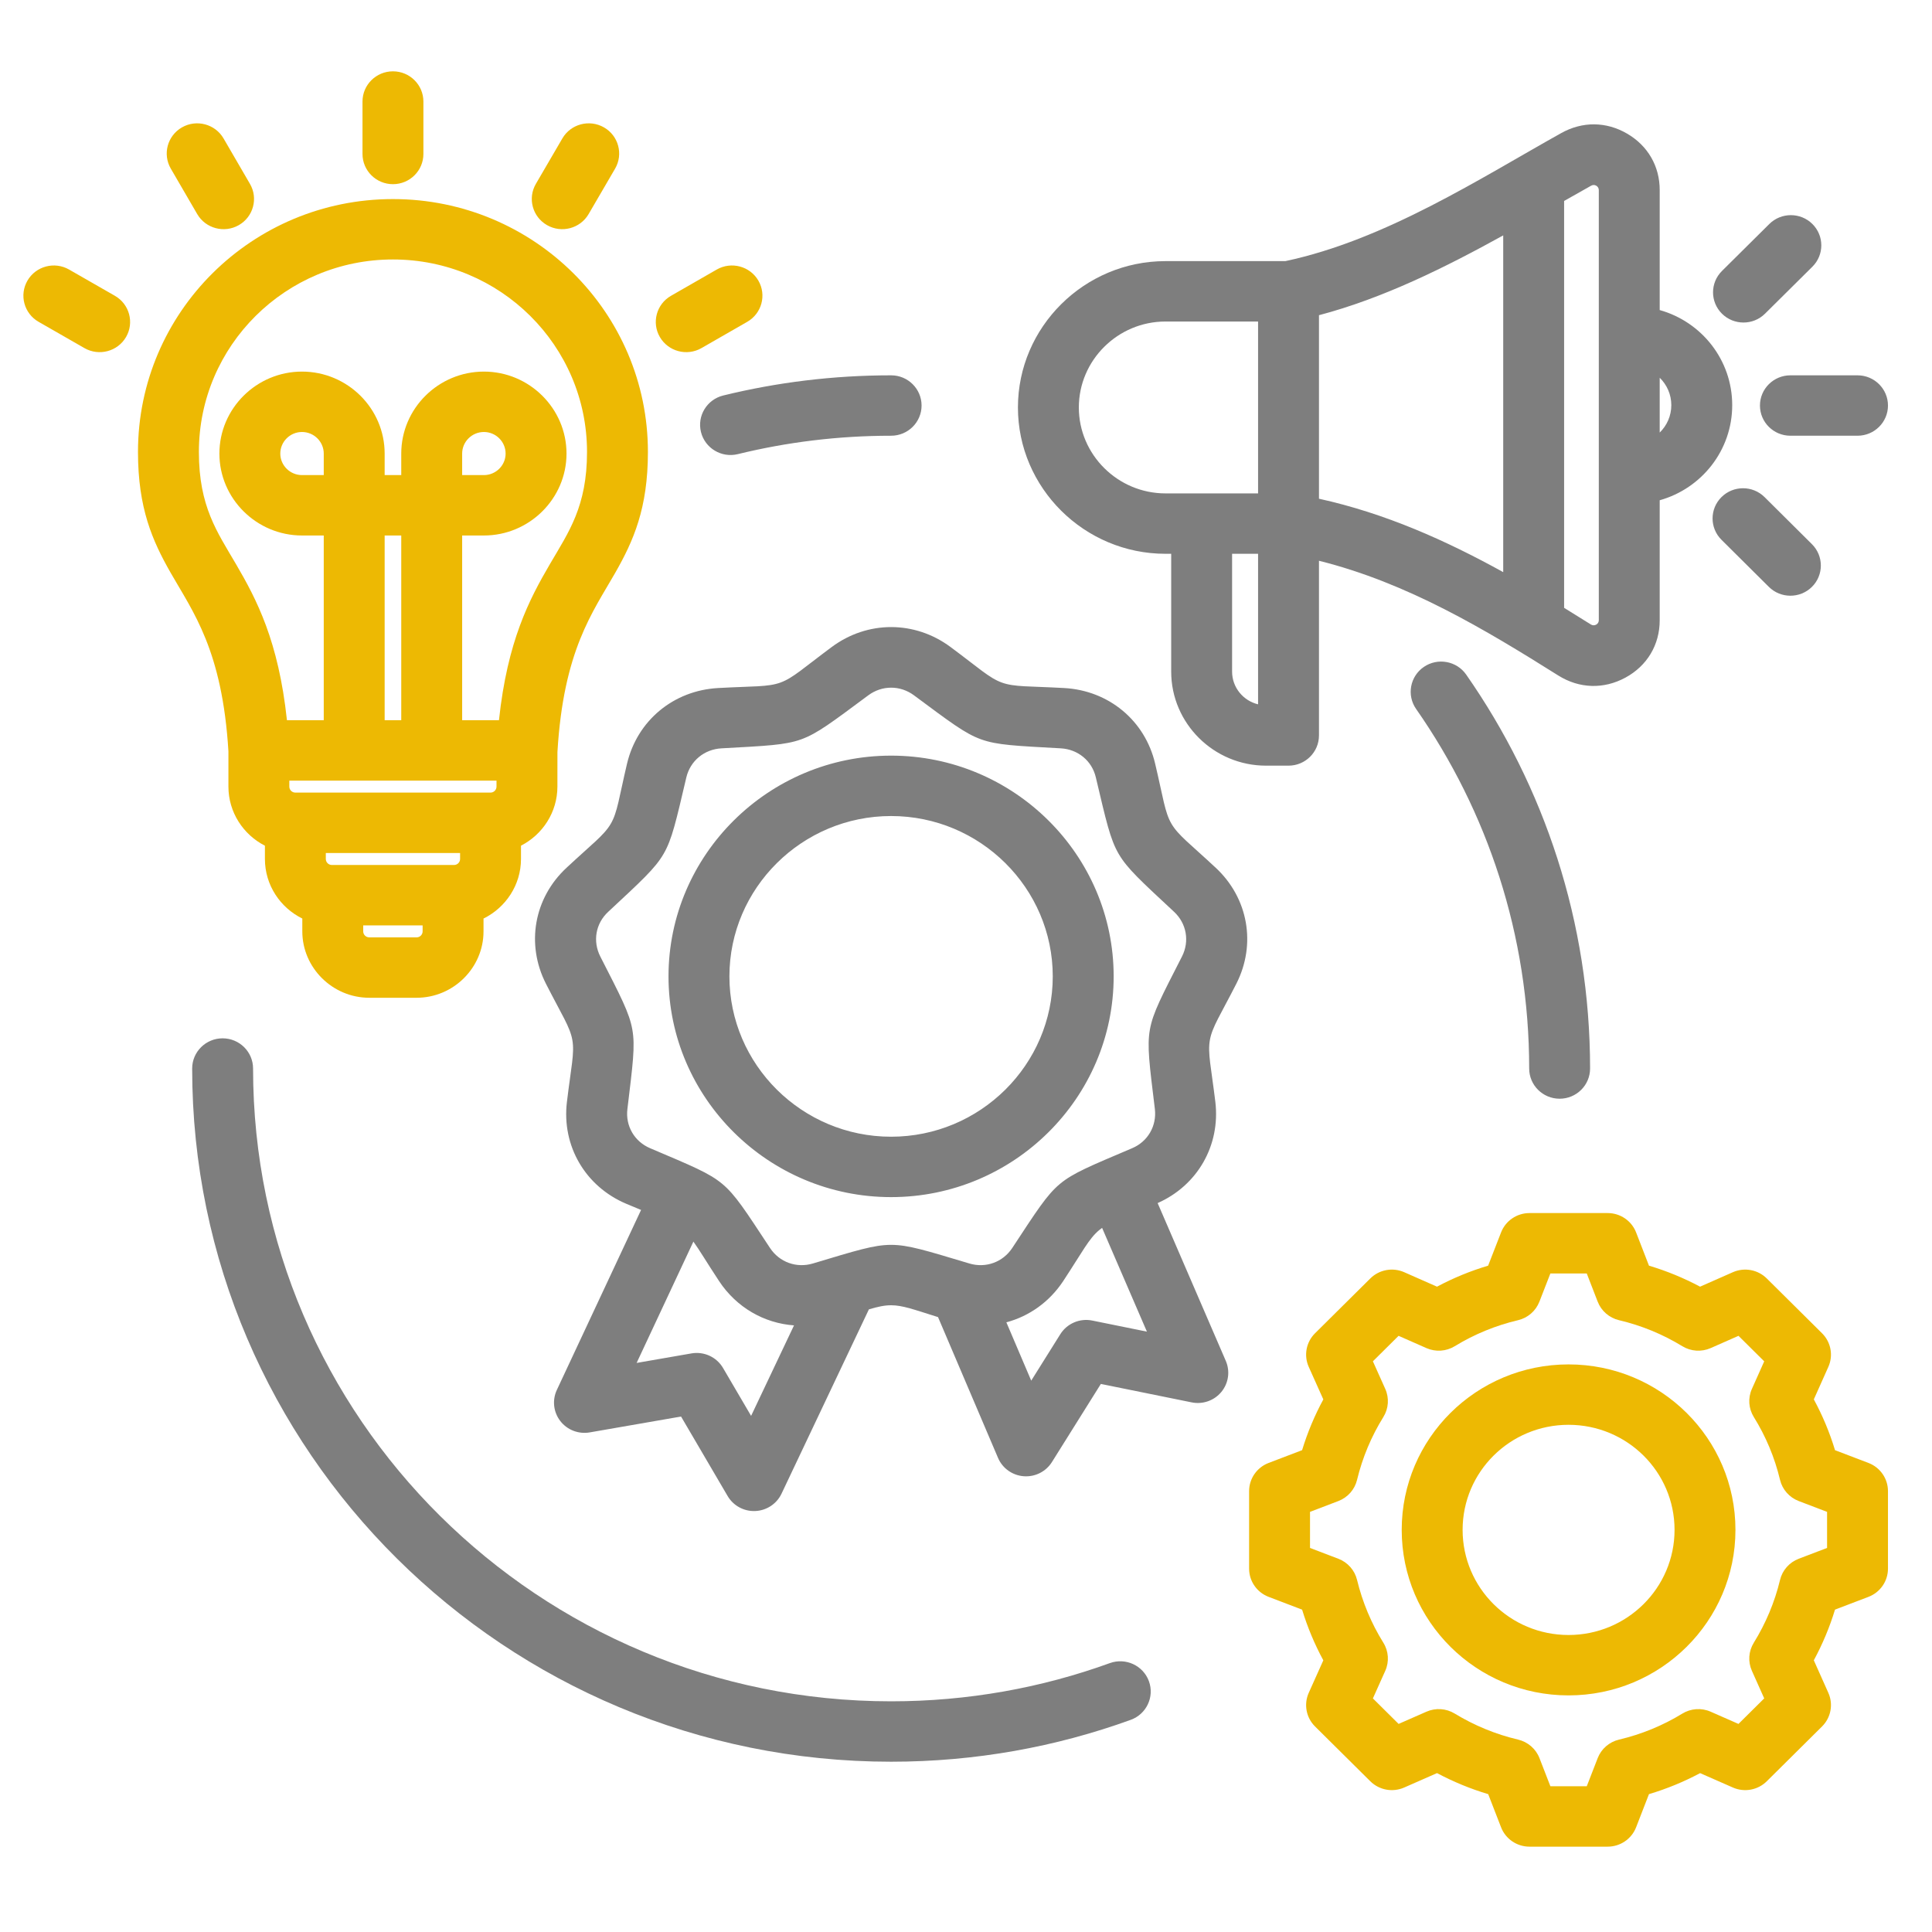
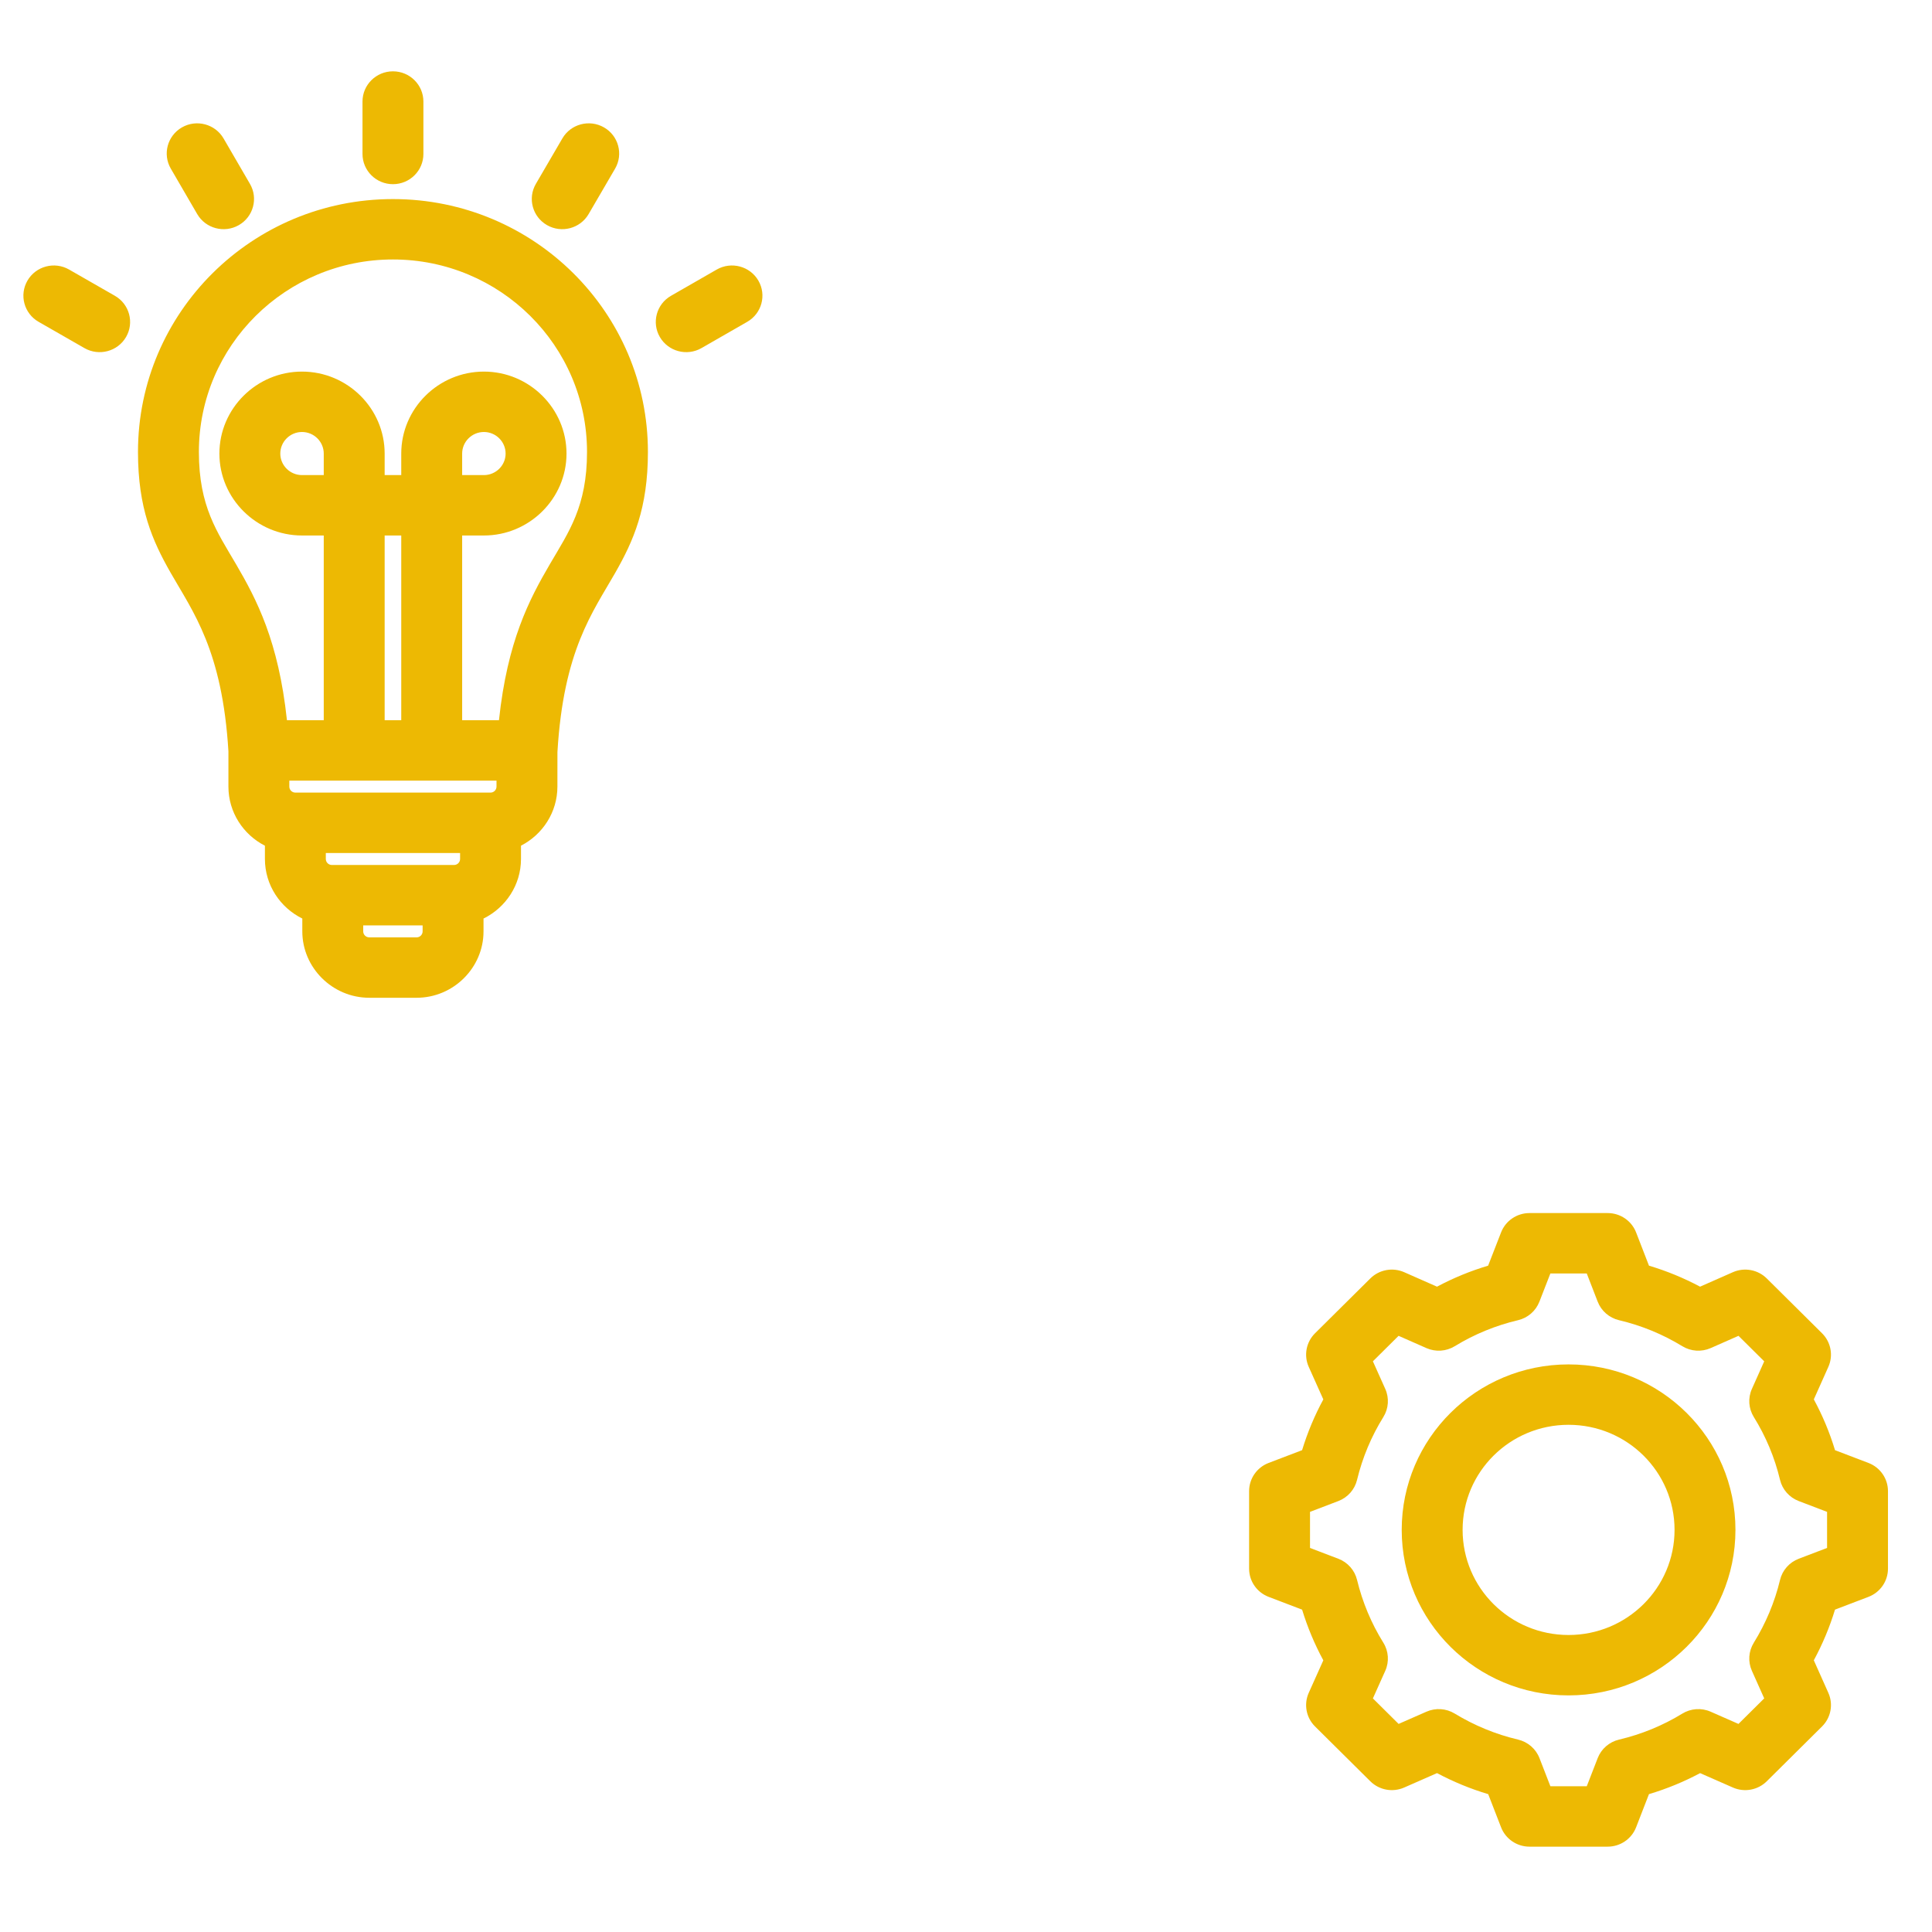
<svg xmlns="http://www.w3.org/2000/svg" width="100%" height="100%" viewBox="0 0 66 66" version="1.1" xml:space="preserve" style="fill-rule:evenodd;clip-rule:evenodd;stroke-linejoin:round;stroke-miterlimit:2;">
  <g transform="matrix(1,0,0,1,-223.485,-146.745)">
    <g id="Gify_04" transform="matrix(0.086,0,0,0.064,223.485,146.745)">
-       <rect x="0" y="0" width="768" height="1024" style="fill:none;" />
      <g id="Artboard271" transform="matrix(1.512,0,0,2.015,-10.581,-1.941)">
-         <path d="M175.417,321.478C174.251,320.998 172.969,320.463 171.554,319.856C160.758,315.264 154.541,304.504 155.939,292.855C157.035,283.646 157.975,279.944 157.362,276.457C156.75,272.972 154.604,269.818 150.421,261.547L150.415,261.535C145.134,251.051 147.282,238.823 155.855,230.818C162.603,224.471 165.697,222.236 167.465,219.17C169.233,216.102 169.614,212.303 171.724,203.274L171.726,203.267C174.405,191.851 183.912,183.884 195.639,183.224L195.64,183.224C204.894,182.705 208.7,182.985 212.027,181.774C215.355,180.562 218.093,177.9 225.52,172.348C234.919,165.318 247.309,165.318 256.708,172.348C264.135,177.9 266.873,180.562 270.201,181.774C273.528,182.985 277.334,182.705 286.588,183.224L286.59,183.224C298.32,183.884 307.827,191.856 310.476,203.272C312.597,212.298 312.986,216.097 314.757,219.165C316.529,222.234 319.625,224.471 326.369,230.815C334.914,238.816 337.095,251.049 331.813,261.535L331.807,261.547C327.623,269.821 325.471,272.977 324.855,276.463C324.239,279.947 325.181,283.645 326.288,292.845C326.289,292.855 326.29,292.864 326.292,292.874C327.631,304.358 321.636,314.964 311.128,319.658L329.036,361.466C330.208,364.202 329.763,367.363 327.882,369.67C326.001,371.978 322.995,373.05 320.078,372.453L296.211,367.57L283.357,388.262C281.78,390.802 278.919,392.25 275.938,392.017C272.958,391.784 270.356,389.909 269.193,387.155L253.432,349.862C247.105,347.865 244.125,346.726 241.104,346.726C239.362,346.726 237.634,347.105 235.273,347.809L212.314,396.646C211.049,399.338 208.394,401.106 205.422,401.235C202.45,401.364 199.652,399.834 198.158,397.262L185.92,376.202L161.927,380.406C158.993,380.92 156.016,379.761 154.201,377.398C152.387,375.035 152.036,371.86 153.29,369.158L175.417,321.478ZM296.536,326.228C296.269,326.418 296.014,326.616 295.766,326.824C293.053,329.101 291.395,332.542 286.329,340.306L286.322,340.317C282.691,345.863 277.364,349.637 271.387,351.247L277.917,366.698L285.559,354.394C287.326,351.55 290.678,350.107 293.959,350.778L308.309,353.714L296.536,326.228ZM215.596,352.058C207.726,351.481 200.481,347.304 195.906,340.317L195.904,340.313C192.642,335.327 190.79,332.122 189.164,329.864L174.249,362.003L188.654,359.48C191.956,358.902 195.268,360.443 196.952,363.341L204.326,376.031L215.596,352.058ZM247.125,185.161C243.502,182.451 238.726,182.451 235.103,185.161L235.102,185.162C225.578,192.282 221.767,195.255 217.5,196.808C213.233,198.362 208.405,198.534 196.538,199.199C192.014,199.454 188.337,202.517 187.303,206.921C184.598,218.498 183.595,223.225 181.327,227.16C179.059,231.094 175.471,234.333 166.808,242.481C166.799,242.49 166.79,242.498 166.781,242.506C163.477,245.586 162.671,250.298 164.703,254.335C170.07,264.946 172.334,269.214 173.12,273.686C173.907,278.157 173.232,282.941 171.827,294.747L171.826,294.754C171.288,299.234 173.673,303.374 177.824,305.136C177.833,305.14 177.842,305.144 177.851,305.148C188.785,309.835 193.263,311.649 196.741,314.571C200.218,317.492 202.779,321.594 209.293,331.553C211.762,335.323 216.251,336.968 220.59,335.651L220.601,335.648C231.972,332.215 236.564,330.726 241.104,330.726C245.643,330.726 250.241,332.216 261.624,335.647C261.632,335.649 261.639,335.651 261.646,335.654C265.967,336.969 270.466,335.322 272.934,331.555C279.434,321.593 281.998,317.491 285.48,314.568C288.961,311.647 293.446,309.834 304.377,305.148C304.386,305.144 304.395,305.14 304.404,305.136C308.56,303.372 310.92,299.222 310.4,294.737C308.98,282.937 308.309,278.151 309.099,273.68C309.888,269.209 312.16,264.943 317.525,254.335C319.559,250.293 318.727,245.577 315.434,242.494L315.42,242.481C306.76,234.335 303.172,231.098 300.901,227.165C298.629,223.231 297.62,218.504 294.899,206.925C294.897,206.915 294.895,206.906 294.892,206.897C293.876,202.504 290.204,199.453 285.691,199.199C273.823,198.534 268.995,198.362 264.728,196.808C260.461,195.255 256.65,192.282 247.126,185.162L247.125,185.161ZM241.101,318.079C208.902,318.079 182.626,291.803 182.626,259.604C182.626,227.406 208.902,201.13 241.101,201.13C273.33,201.13 299.575,227.406 299.575,259.604C299.575,291.803 273.33,318.079 241.101,318.079ZM241.101,302.079C264.511,302.079 283.575,282.992 283.575,259.604C283.575,236.217 264.511,217.13 241.101,217.13C217.713,217.13 198.626,236.217 198.626,259.604C198.626,282.992 217.713,302.079 241.101,302.079ZM314.689,147.663L313.189,147.663C291.858,147.663 274.425,130.199 274.425,108.898C274.425,87.598 291.858,70.134 313.189,70.134C313.189,70.134 344.682,70.134 344.685,70.133C371.037,64.489 395.945,48.144 417.176,36.206L417.183,36.202C422.743,33.083 428.981,33.143 434.45,36.353C439.919,39.561 443.03,44.988 443.03,51.315L443.03,83.099C454.022,86.201 462.078,96.305 462.078,108.289C462.078,120.274 454.022,130.378 443.03,133.48L443.03,165.264C443.03,171.779 439.726,177.343 434.025,180.465C428.335,183.581 421.922,183.398 416.413,179.921L416.402,179.914C397.147,167.719 376.793,155.366 353.513,149.509L353.513,195.785C353.513,200.203 349.931,203.785 345.513,203.785L339.594,203.785C325.885,203.785 314.689,192.588 314.689,178.88L314.689,147.663ZM443.03,101.029L443.03,115.55C444.911,113.704 446.078,111.133 446.078,108.289C446.078,105.446 444.911,102.875 443.03,101.029ZM353.513,133.074C370.935,136.938 386.88,144.141 401.916,152.52L401.916,63.318C386.763,71.762 370.426,79.967 353.513,84.461L353.513,133.074ZM417.916,161.979C420.28,163.443 422.625,164.916 424.953,166.391C425.387,166.664 425.892,166.677 426.34,166.431C426.777,166.192 427.03,165.764 427.03,165.264L427.03,51.315C427.03,50.822 426.779,50.403 426.353,50.152C425.928,49.903 425.443,49.914 425.011,50.156C422.689,51.462 420.323,52.815 417.916,54.196L417.916,161.979ZM337.513,86.134L313.189,86.134C300.662,86.134 290.425,96.39 290.425,108.898C290.425,121.407 300.662,131.663 313.189,131.663L337.513,131.663L337.513,86.134ZM337.513,147.663L330.689,147.663L330.689,178.88C330.689,183.065 333.608,186.596 337.513,187.538L337.513,147.663ZM470.696,84.059C467.574,87.181 462.504,87.181 459.382,84.059C456.26,80.936 456.26,75.867 459.382,72.745L471.829,60.298C474.952,57.176 480.021,57.176 483.143,60.298C486.265,63.42 486.265,68.489 483.143,71.611L470.696,84.059ZM459.255,143.95C456.136,140.825 456.141,135.756 459.266,132.637C462.391,129.518 467.461,129.522 470.58,132.648L483.027,145.119C486.146,148.244 486.141,153.314 483.016,156.433C479.891,159.552 474.821,159.547 471.702,156.422L459.255,143.95ZM477.365,116.387C472.949,116.387 469.365,112.802 469.365,108.387C469.365,103.972 472.949,100.387 477.365,100.387L495,100.387C499.415,100.387 503,103.972 503,108.387C503,112.802 499.415,116.387 495,116.387L477.365,116.387ZM200.84,121.262C196.554,122.321 192.214,119.7 191.156,115.414C190.097,111.127 192.718,106.788 197.004,105.729C211.135,102.239 225.908,100.387 241.111,100.387C245.526,100.387 249.111,103.972 249.111,108.387C249.111,112.802 245.526,116.387 241.111,116.387C227.231,116.387 213.742,118.076 200.84,121.262ZM298.569,441.522C302.716,440.006 307.313,442.143 308.828,446.29C310.343,450.438 308.207,455.035 304.059,456.55C284.421,463.725 263.22,467.642 241.111,467.642C139.764,467.642 57.483,385.362 57.483,284.015C57.483,279.599 61.068,276.015 65.483,276.015C69.898,276.015 73.483,279.599 73.483,284.015C73.483,376.531 148.594,451.642 241.111,451.642C261.291,451.642 280.644,448.071 298.569,441.522ZM379.032,188.768C376.518,185.137 377.425,180.15 381.055,177.636C384.685,175.123 389.673,176.03 392.186,179.66C412.709,209.303 424.738,245.265 424.738,284.015C424.738,288.43 421.154,292.015 416.738,292.015C412.323,292.015 408.738,288.43 408.738,284.015C408.738,248.647 397.763,215.823 379.032,188.768Z" style="fill:rgb(126,126,126);" />
-       </g>
+         </g>
      <g transform="matrix(1.512,0,0,2.015,-1.292,-1.941)">
        <path d="M60.865,199.986C59.253,173.154 51.547,163.06 45.69,152.698C40.902,144.228 37.105,135.617 37.105,120.682C37.105,83.688 67.095,53.698 104.089,53.698C141.083,53.698 171.073,83.688 171.073,120.682C171.073,135.617 167.276,144.228 162.488,152.698C156.617,163.085 148.889,173.202 147.302,200.177L147.294,209.336C147.294,216.137 143.391,222.057 137.727,224.981L137.727,228.51C137.727,235.41 133.693,241.408 127.883,244.285L127.883,247.684C127.883,257.334 119.966,265.271 110.316,265.271L97.863,265.271C88.217,265.271 80.276,257.329 80.276,247.684L80.276,244.283C74.465,241.406 70.452,235.409 70.452,228.51L70.452,224.989C64.769,222.068 60.865,216.141 60.865,209.336L60.865,199.986ZM131.295,207.749L76.865,207.749L76.865,209.336C76.865,210.21 77.578,210.923 78.452,210.923L129.727,210.923C130.593,210.923 131.294,210.205 131.294,209.332L131.295,207.749ZM121.727,226.923L86.452,226.923L86.452,228.51C86.452,229.383 87.165,230.097 88.038,230.097L120.14,230.097C121.01,230.097 121.727,229.383 121.727,228.51L121.727,226.923ZM111.883,246.097L96.276,246.097L96.276,247.684C96.276,248.554 96.992,249.271 97.863,249.271L110.316,249.271C111.181,249.271 111.883,248.549 111.883,247.684L111.883,246.097ZM122.269,191.749L131.94,191.749C134.16,170.737 139.92,159.723 145.332,150.385C150.264,141.875 155.073,135.14 155.073,120.682C155.073,92.524 132.247,69.698 104.089,69.698C75.932,69.698 53.105,92.524 53.105,120.682C53.105,135.14 57.914,141.875 62.846,150.385C68.258,159.723 74.018,170.737 76.239,191.749L85.909,191.749L85.909,142.815L80.191,142.815C68.262,142.815 58.493,133.046 58.493,121.117C58.493,109.159 68.265,99.398 80.191,99.398C92.145,99.398 101.909,109.162 101.909,121.117L101.909,126.815L106.269,126.815L106.269,121.117C106.269,109.162 116.033,99.398 127.987,99.398C139.913,99.398 149.686,109.159 149.686,121.117C149.686,133.046 139.917,142.815 127.987,142.815L122.269,142.815L122.269,191.749ZM101.909,191.749L106.269,191.749L106.269,142.815L101.909,142.815L101.909,191.749ZM85.909,126.815L85.909,121.117C85.909,117.969 83.338,115.398 80.191,115.398C77.055,115.398 74.493,117.972 74.493,121.117C74.493,124.249 77.058,126.815 80.191,126.815L85.909,126.815ZM122.269,126.815L127.987,126.815C131.12,126.815 133.686,124.249 133.686,121.117C133.686,117.972 131.123,115.398 127.987,115.398C124.84,115.398 122.269,117.969 122.269,121.117L122.269,126.815ZM112.089,41.753C112.089,46.168 108.504,49.753 104.089,49.753C99.674,49.753 96.089,46.168 96.089,41.753L96.089,27.857C96.089,23.441 99.674,19.857 104.089,19.857C108.504,19.857 112.089,23.441 112.089,27.857L112.089,41.753ZM66.525,49.677C68.73,53.503 67.414,58.399 63.589,60.603C59.763,62.808 54.868,61.492 52.663,57.667L45.725,45.629C43.52,41.804 44.836,36.908 48.661,34.703C52.486,32.498 57.382,33.814 59.587,37.639L66.525,49.677ZM31.041,79.322C34.864,81.531 36.174,86.429 33.964,90.251C31.755,94.074 26.857,95.384 23.035,93.174L10.997,86.216C7.174,84.007 5.864,79.109 8.074,75.287C10.283,71.464 15.181,70.154 19.003,72.364L31.041,79.322ZM155.491,57.676C153.281,61.498 148.384,62.808 144.561,60.598C140.738,58.389 139.429,53.492 141.638,49.669L148.596,37.631C150.806,33.808 155.703,32.498 159.526,34.708C163.348,36.917 164.658,41.815 162.449,45.638L155.491,57.676ZM185.149,93.171C181.327,95.384 176.429,94.077 174.217,90.256C172.005,86.435 173.311,81.537 177.132,79.324L189.15,72.367C192.971,70.154 197.87,71.461 200.082,75.282C202.294,79.103 200.988,84.001 197.167,86.213L185.149,93.171ZM434.067,336.238C438.716,337.639 443.21,339.501 447.491,341.801L456.106,337.971C459.131,336.626 462.672,337.283 465.013,339.624L479.535,354.146C481.873,356.484 482.532,360.02 481.193,363.043C481.193,363.043 477.375,371.662 477.375,371.661C479.679,375.949 481.544,380.451 482.945,385.116L491.729,388.497C494.818,389.686 496.855,392.653 496.855,395.963L496.855,416.505C496.855,419.814 494.818,422.782 491.729,423.971L482.94,427.353C481.537,432.002 479.667,436.497 477.372,440.777L481.193,449.404C482.532,452.427 481.873,455.963 479.535,458.301L465.013,472.823C462.675,475.161 459.14,475.82 456.116,474.481L447.502,470.665C443.224,472.966 438.72,474.83 434.065,476.231L430.683,485.017C429.494,488.105 426.526,490.143 423.217,490.143L402.675,490.143C399.366,490.143 396.398,488.105 395.209,485.017C395.209,485.017 391.828,476.231 391.828,476.232C387.166,474.827 382.666,472.957 378.382,470.659L369.755,474.481C366.732,475.82 363.196,475.161 360.858,472.823L346.336,458.301C343.995,455.96 343.338,452.419 344.683,449.394C344.683,449.394 348.512,440.783 348.512,440.784C346.212,436.508 344.348,432.008 342.939,427.357L334.142,423.971C331.054,422.782 329.016,419.814 329.016,416.505L329.016,395.963C329.016,392.653 331.054,389.686 334.142,388.497C334.142,388.497 342.936,385.112 342.936,385.113C344.346,380.451 346.211,375.952 348.513,371.668L344.683,363.053C343.338,360.028 343.995,356.487 346.336,354.146L360.858,339.624C363.199,337.283 366.74,336.626 369.765,337.971C369.765,337.971 378.38,341.801 378.38,341.802C382.663,339.5 387.16,337.637 391.811,336.236L395.211,327.424C396.402,324.338 399.368,322.304 402.675,322.304L423.217,322.304C426.528,322.304 429.497,324.344 430.685,327.434L434.067,336.238ZM420.59,345.771L417.721,338.304L408.163,338.304L405.277,345.782C404.328,348.241 402.228,350.076 399.663,350.685C393.79,352.081 388.189,354.401 383.041,357.574C380.793,358.959 378.006,359.145 375.594,358.073L368.286,354.823L361.536,361.574L364.785,368.882C365.858,371.294 365.671,374.081 364.286,376.329C361.11,381.483 358.788,387.091 357.372,392.989C356.758,395.549 354.924,397.643 352.467,398.588L345.016,401.456L345.016,411.012L352.467,413.879C354.922,414.824 356.755,416.916 357.371,419.473C358.786,425.35 361.105,430.974 364.279,436.107C365.67,438.357 365.859,441.149 364.785,443.565L361.536,450.873L368.292,457.629L375.604,454.39C378.008,453.326 380.782,453.51 383.023,454.883C388.176,458.041 393.782,460.384 399.679,461.781C402.248,462.39 404.352,464.228 405.301,466.692L408.168,474.143L417.724,474.143L420.591,466.692C421.539,464.23 423.64,462.393 426.208,461.783C432.077,460.388 437.693,458.071 442.82,454.901C445.066,453.512 447.853,453.321 450.267,454.39L457.579,457.629L464.342,450.867L461.103,443.555C460.038,441.151 460.222,438.378 461.596,436.136C464.753,430.982 467.097,425.375 468.495,419.496C469.105,416.928 470.942,414.827 473.404,413.879L480.855,411.012L480.855,401.456L473.404,398.588C470.94,397.64 469.102,395.536 468.493,392.967C467.098,387.076 464.778,381.476 461.606,376.329C460.223,374.084 460.035,371.303 461.103,368.892L464.342,361.58L457.585,354.823L450.277,358.073C447.865,359.145 445.078,358.959 442.83,357.574C437.682,354.401 432.081,352.081 426.208,350.685C423.639,350.075 421.537,348.236 420.59,345.771ZM412.936,362.394C437.152,362.394 456.785,382.007 456.785,406.224C456.785,430.438 437.15,450.073 412.936,450.073C388.72,450.073 369.106,430.44 369.106,406.224C369.106,382.006 388.718,362.394 412.936,362.394ZM412.936,378.394C397.559,378.394 385.106,390.847 385.106,406.224C385.106,421.602 397.558,434.073 412.936,434.073C428.315,434.073 440.785,421.603 440.785,406.224C440.785,390.845 428.314,378.394 412.936,378.394Z" style="fill:rgb(237,185,3);" />
      </g>
    </g>
  </g>
</svg>